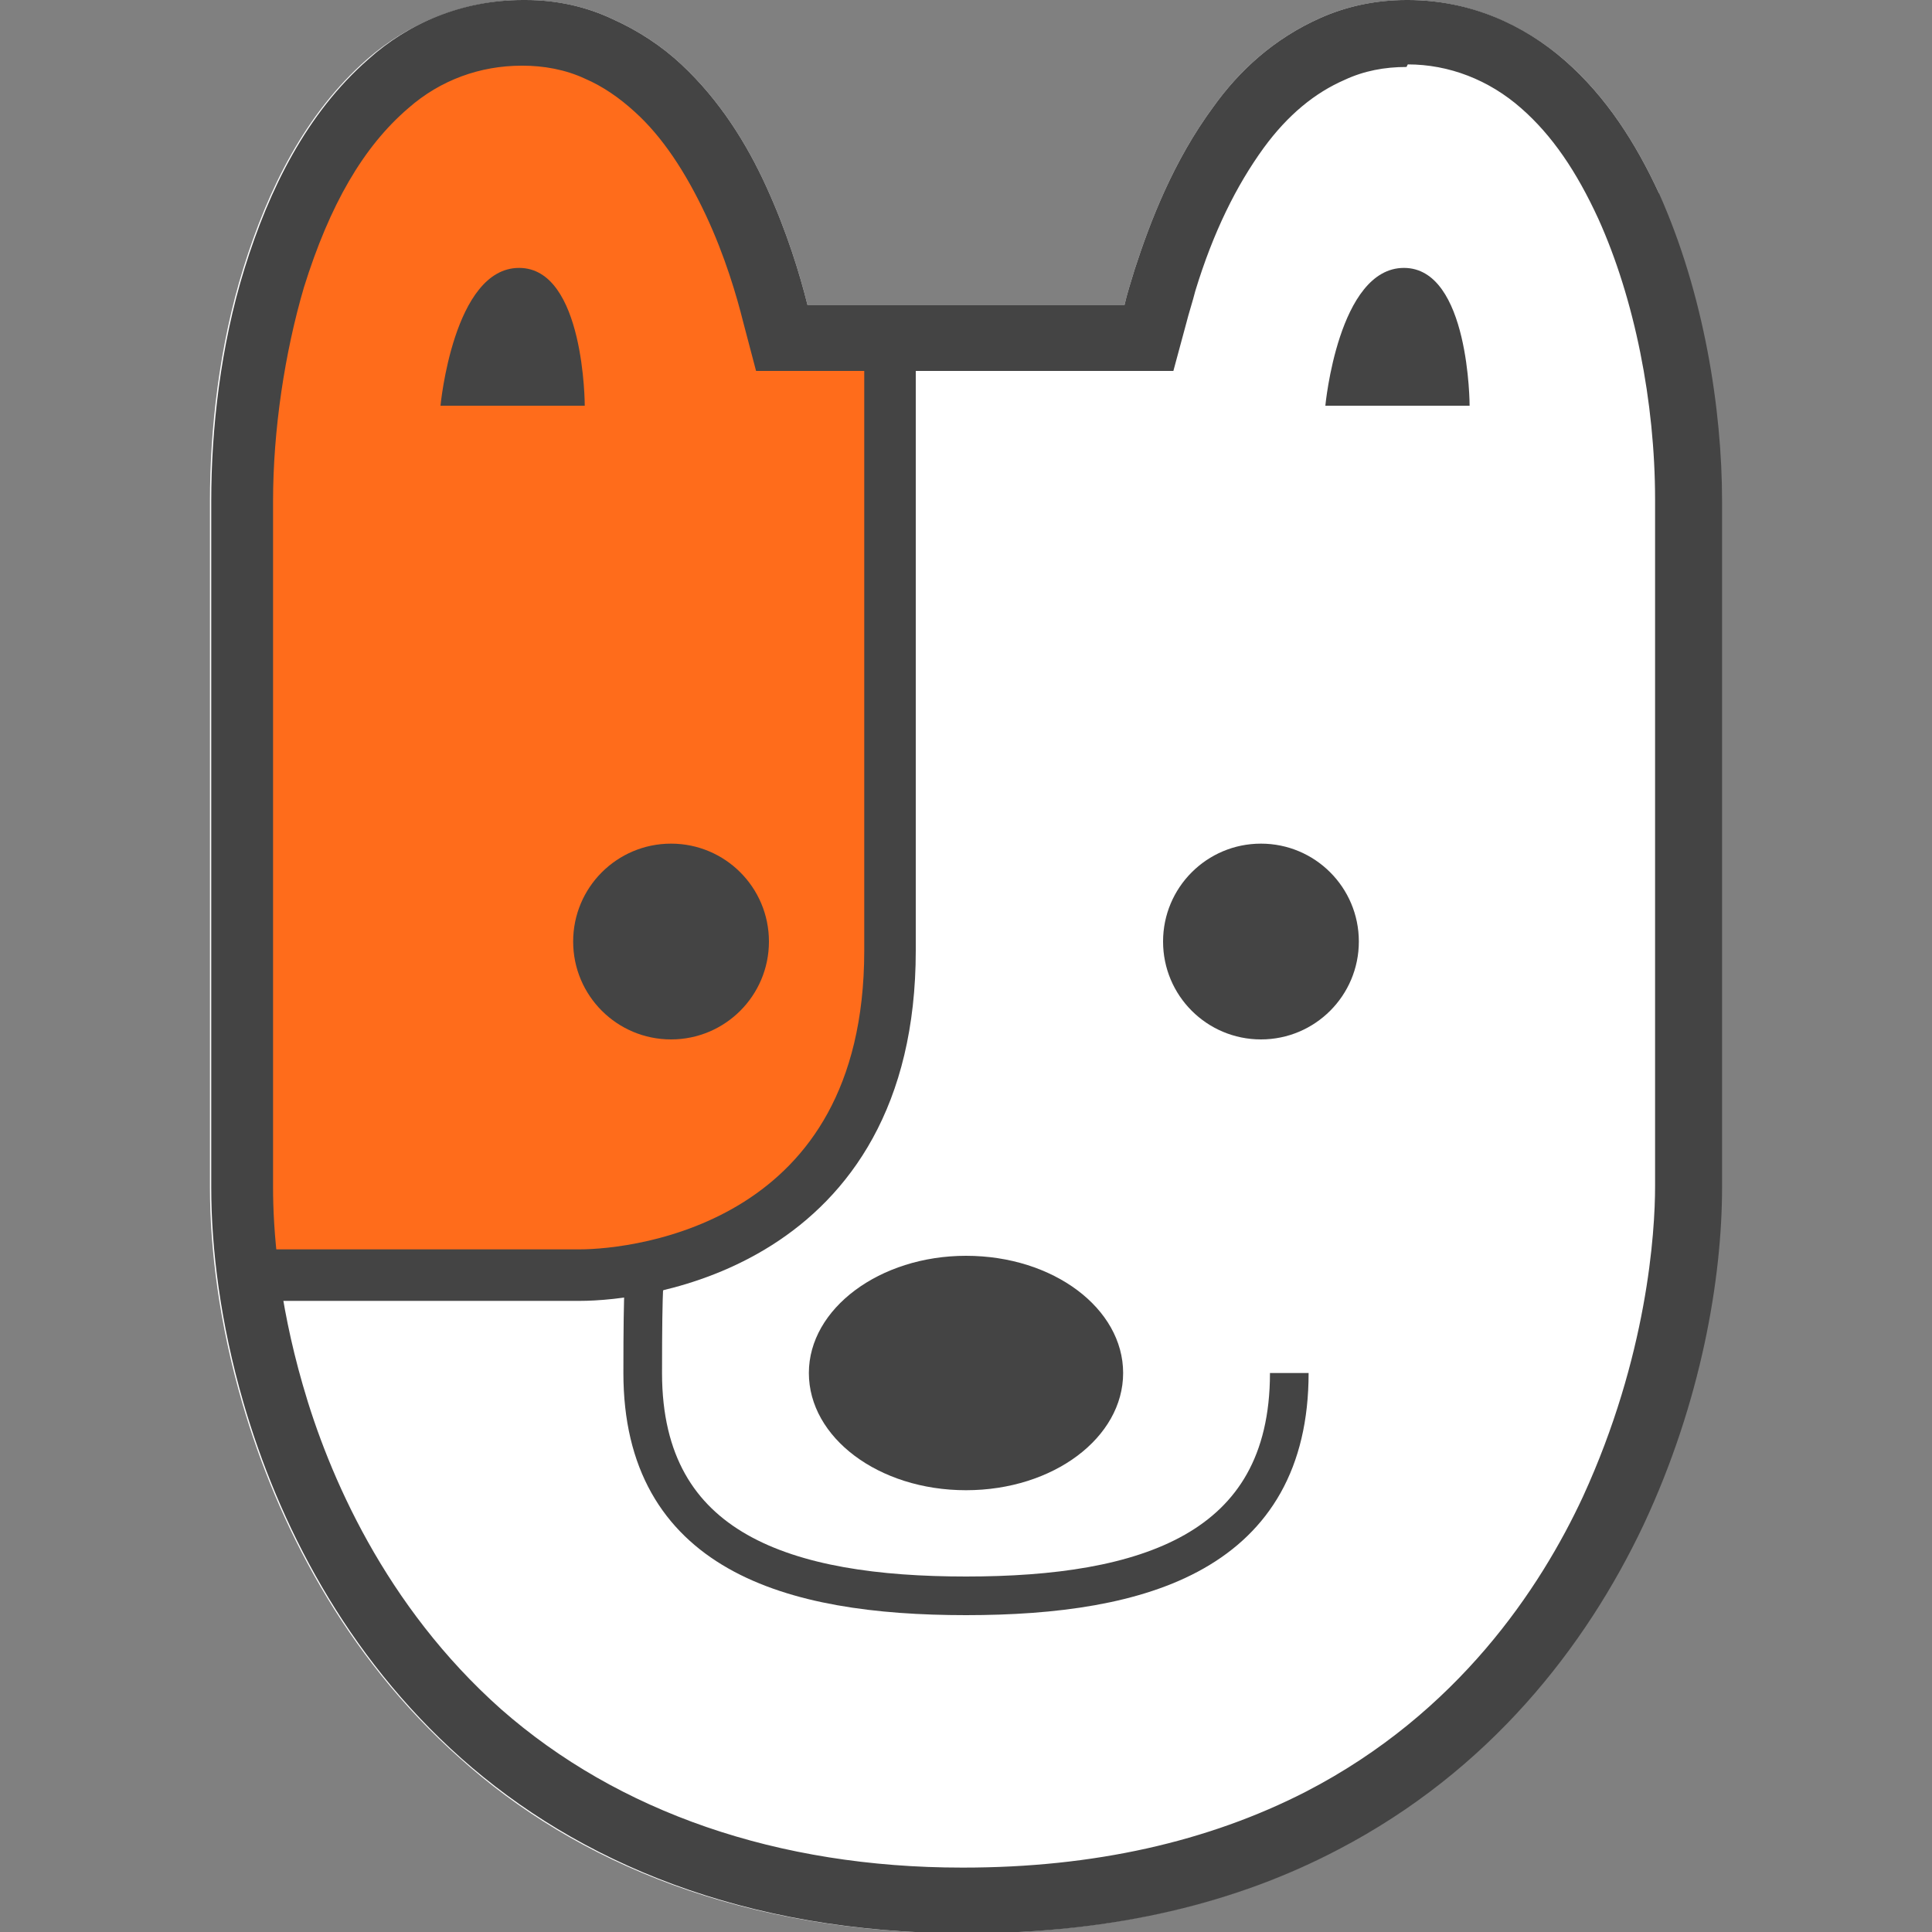
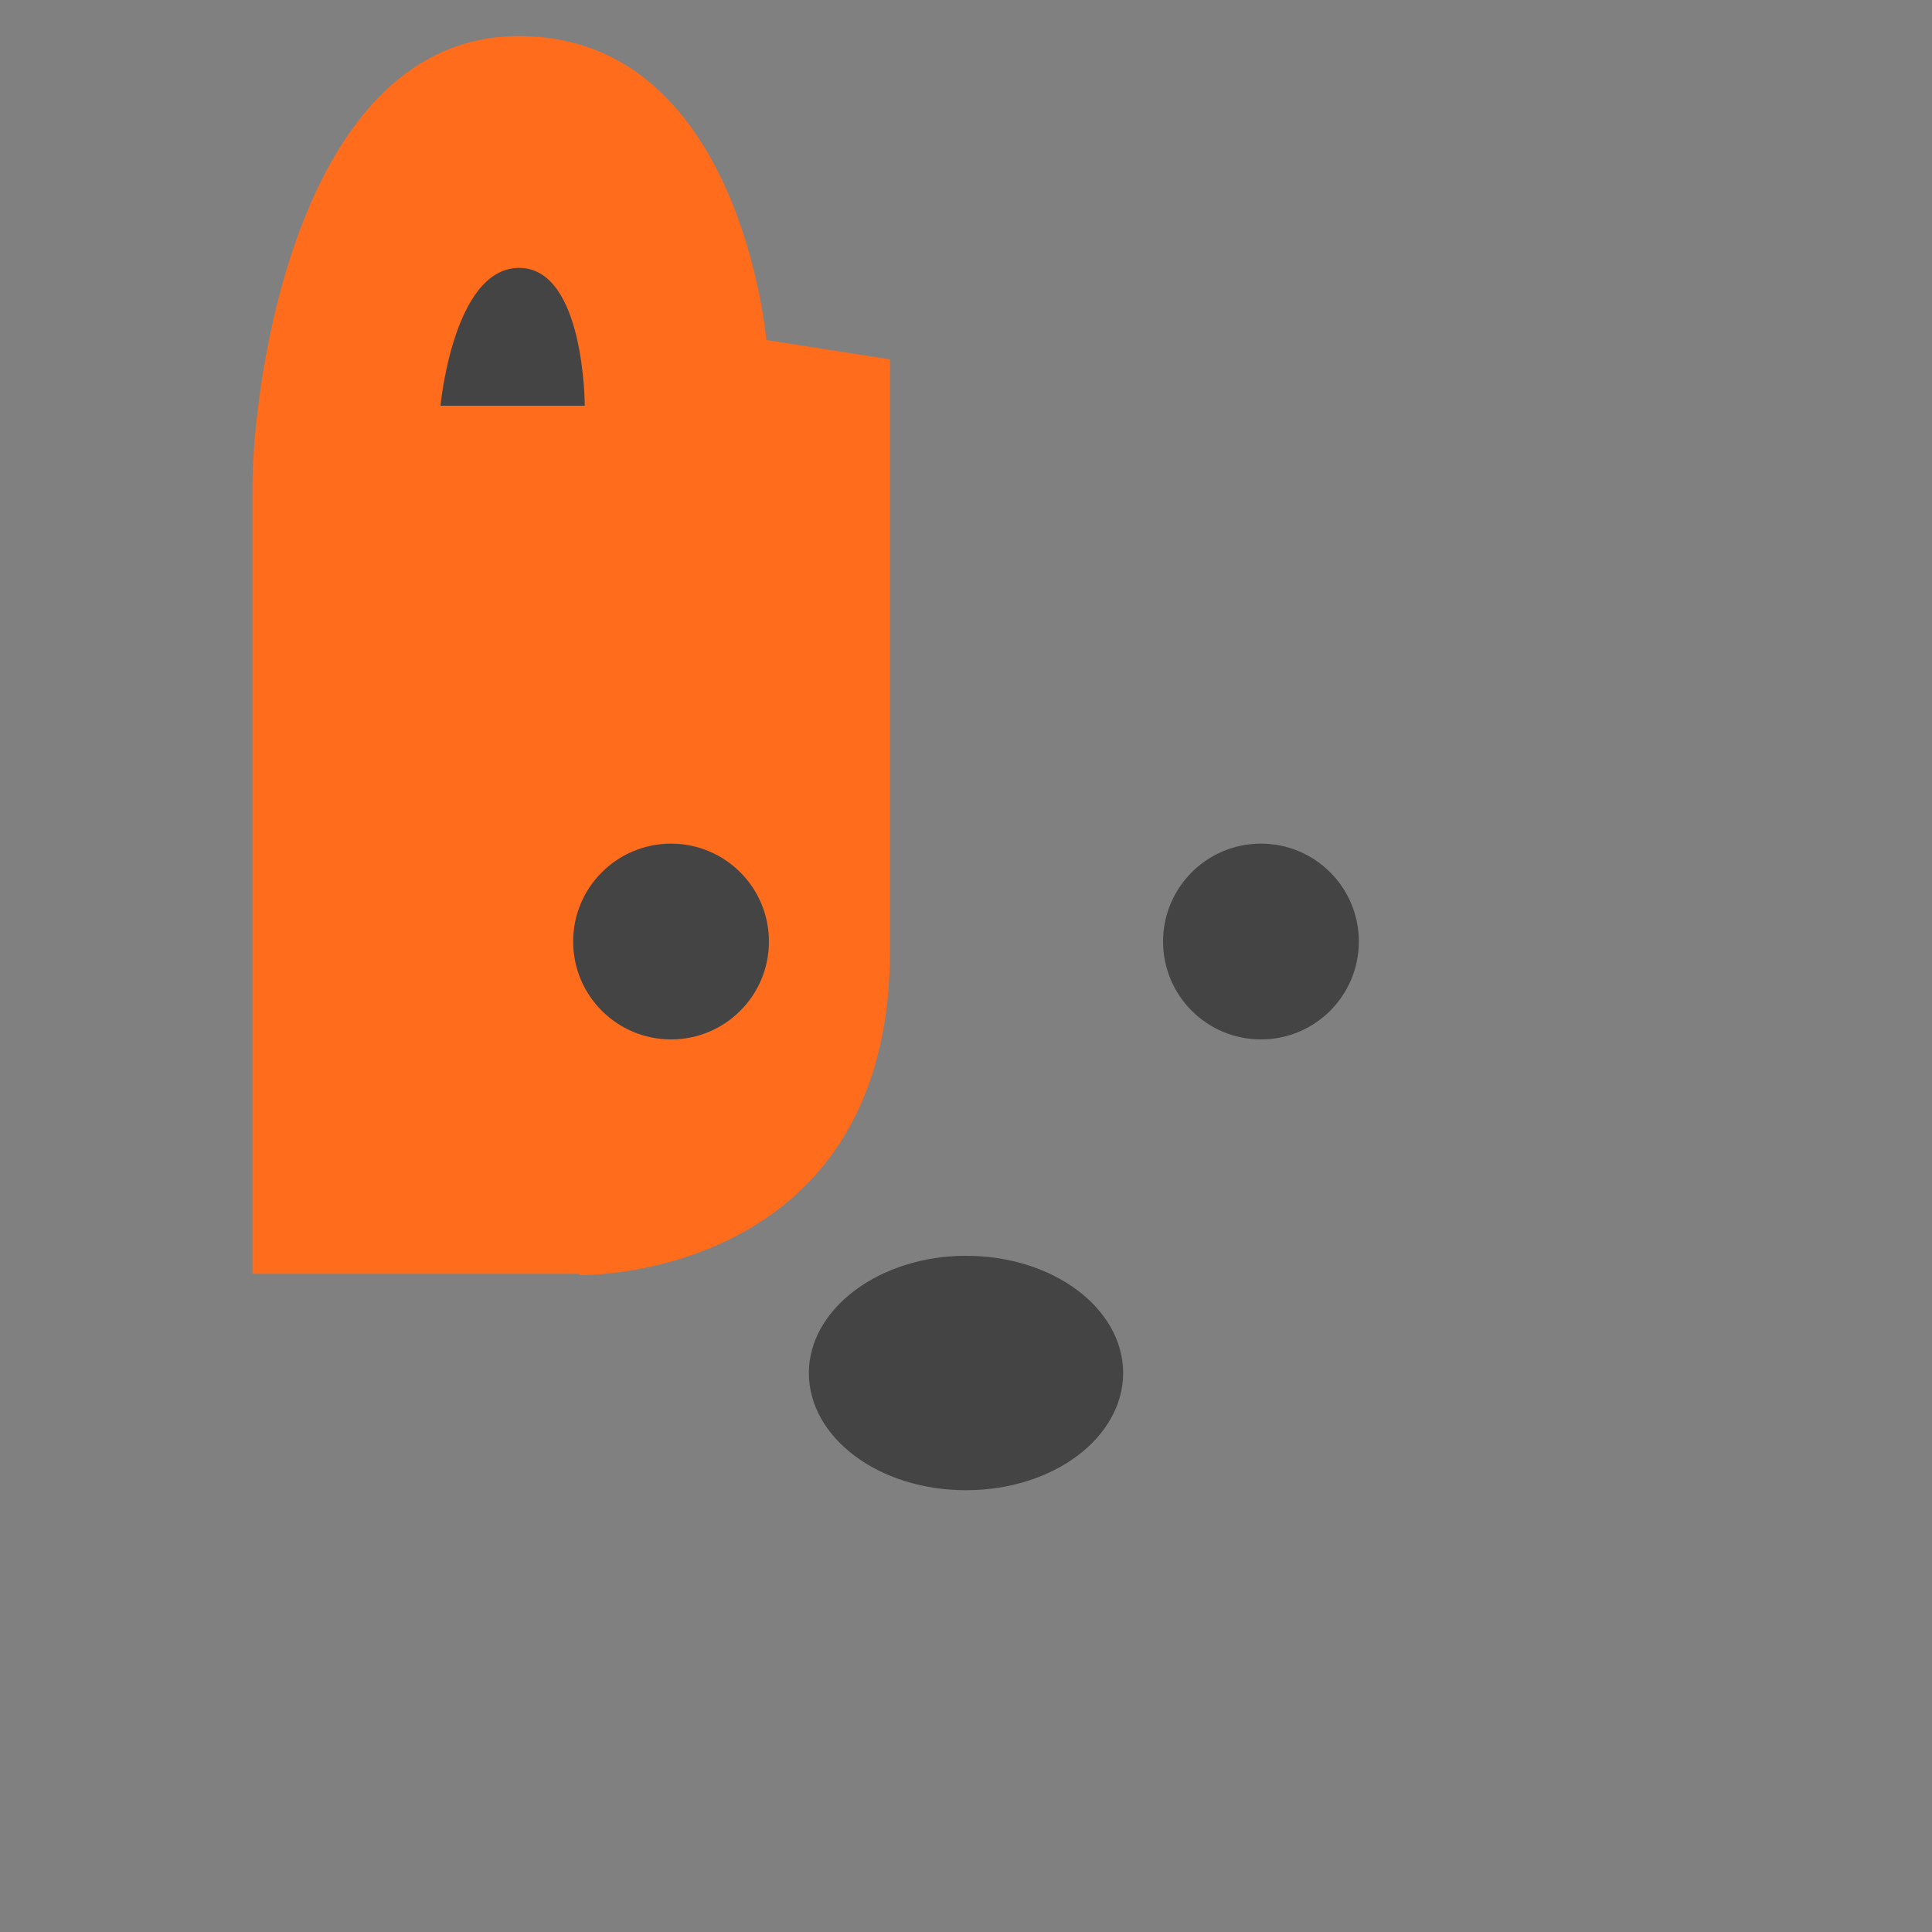
<svg xmlns="http://www.w3.org/2000/svg" id="icon" version="1.1" viewBox="0 0 150 150">
  <rect x="0" y="0" width="150" height="150" fill="#808080" stroke="none" />
  <defs>
    <style>
      .st0 {
        stroke-width: 3px;
      }

      .st0, .st1 {
        fill: none;
        stroke: #444;
        stroke-miterlimit: 10;
      }

      .st2 {
        fill: #fff;
      }

      .st3 {
        fill: #444;
      }

      .st1 {
        stroke-width: 4px;
      }

      .st4 {
        fill: #ff6c1b;
      }
    </style>
  </defs>
-   <path class="st2" d="M128.8,15c-1.8-3.9-4.1-7.5-7.3-10.3C118.3,1.9,114,0,109.3,0,106.8,0,104.5.5,102.5,1.4c-3.6,1.6-6.3,4.1-8.3,6.9-3.1,4.2-4.9,8.9-6.1,12.6-.3,1-.6,1.9-.8,2.8h-24.6c-.6-2.4-1.6-5.7-3.2-9.2-1.5-3.3-3.6-6.7-6.6-9.5-1.5-1.4-3.3-2.6-5.3-3.5C45.5.5,43.2,0,40.7,0c-4.7,0-9,1.8-12.2,4.6-4.8,4.2-7.7,10.1-9.6,16.2-1.9,6.1-2.6,12.6-2.6,18.1v53.3c0,4.7.7,10.5,2.5,16.7,2.7,9.3,7.9,19.6,16.9,27.6,9,8.1,22,13.6,39.2,13.6,11.5,0,21.1-2.4,28.9-6.5,11.7-6.1,19.2-15.7,23.7-25.2,4.5-9.6,6.1-19.2,6.1-26.2v-53.3c0-7.1-1.4-16.1-4.9-23.9h0Z" />
  <path class="st4" d="M45,99c4.8,0,24.1-2.3,24.1-25.2V27.9l-9.6-1.5s-2-23.6-19.2-23.6-20.7,27-20.7,35v61.1h25.4Z" />
-   <path class="st1" d="M19.6,99h25.4c4.8,0,24.1-2.3,24.1-25.2V27.9" />
-   <path class="st3" d="M109.3,5c3.2,0,6.3,1.2,8.8,3.4,2.4,2.1,4.3,4.9,6,8.6,2.8,6.2,4.4,14.2,4.4,21.8v53.3c0,3.6-.6,13.2-5.6,24.1-3.3,7.1-9.7,16.8-21.5,22.9-7.6,3.9-16.5,5.9-26.6,5.9h-.1c-14.3,0-26.7-4.3-35.8-12.3-9-8-13.4-18.2-15.4-25.2-1.9-6.6-2.3-12-2.3-15.3v-53.3c0-5.5.9-11.5,2.4-16.6,2-6.4,4.6-10.9,8.1-13.9,2.5-2.2,5.6-3.3,8.8-3.3h.1c1.6,0,3.3.3,4.8,1,1.4.6,2.7,1.5,3.9,2.6,2.1,1.9,3.9,4.6,5.5,8,1.5,3.2,2.4,6.3,2.9,8.3l1,3.8h32.4l1-3.7c.2-.8.5-1.7.7-2.5,1.4-4.6,3.2-8.2,5.3-11.1,1.9-2.6,4-4.3,6.3-5.3,1.5-.7,3.1-1,4.8-1h0M40.6,0C35.9,0,31.7,1.8,28.6,4.6c-4.8,4.2-7.7,10.1-9.6,16.2-1.9,6.1-2.6,12.6-2.6,18.1v53.3c0,4.7.7,10.5,2.5,16.7,2.7,9.3,7.9,19.6,16.9,27.6,9,8,21.9,13.6,39.1,13.6h.2c11.5,0,21-2.4,28.8-6.5,11.7-6.1,19.2-15.7,23.7-25.2,4.5-9.6,6.1-19.2,6.1-26.2v-53.3c0-7.1-1.4-16.1-4.9-23.9-1.8-3.9-4.1-7.5-7.3-10.3C118.3,1.9,114.1,0,109.3,0h-.1C106.8,0,104.5.5,102.5,1.4c-3.6,1.6-6.3,4.1-8.3,6.9-3.1,4.2-4.9,8.9-6.1,12.6-.3,1-.6,1.9-.8,2.8h-24.6c-.6-2.4-1.6-5.7-3.2-9.2-1.5-3.3-3.6-6.7-6.6-9.5-1.5-1.4-3.3-2.6-5.3-3.5C45.5.5,43.2,0,40.8,0h-.1Z" />
-   <path class="st3" d="M109,20.8c-5.1,0-6.1,10.7-6.1,10.7h11.2s0-10.7-5.1-10.7Z" />
  <path class="st3" d="M40.3,20.8c-5.1,0-6.1,10.7-6.1,10.7h11.2s0-10.7-5.1-10.7Z" />
  <path class="st3" d="M75,97.5c-6.7,0-12.2,4.1-12.2,9.1s5.4,9.1,12.2,9.1,12.2-4.1,12.2-9.1-5.4-9.1-12.2-9.1Z" />
  <path class="st3" d="M97.9,65.5c-4.2,0-7.6,3.4-7.6,7.6s3.4,7.6,7.6,7.6,7.6-3.4,7.6-7.6-3.4-7.6-7.6-7.6Z" />
  <path class="st3" d="M52.1,65.5c-4.2,0-7.6,3.4-7.6,7.6s3.4,7.6,7.6,7.6,7.6-3.4,7.6-7.6-3.4-7.6-7.6-7.6Z" />
-   <path class="st0" d="M100.1,106.6c0,13.9-11.3,17.3-25.1,17.3s-25.1-3.4-25.1-17.3.5-5.8,1.5-8.4" />
</svg>